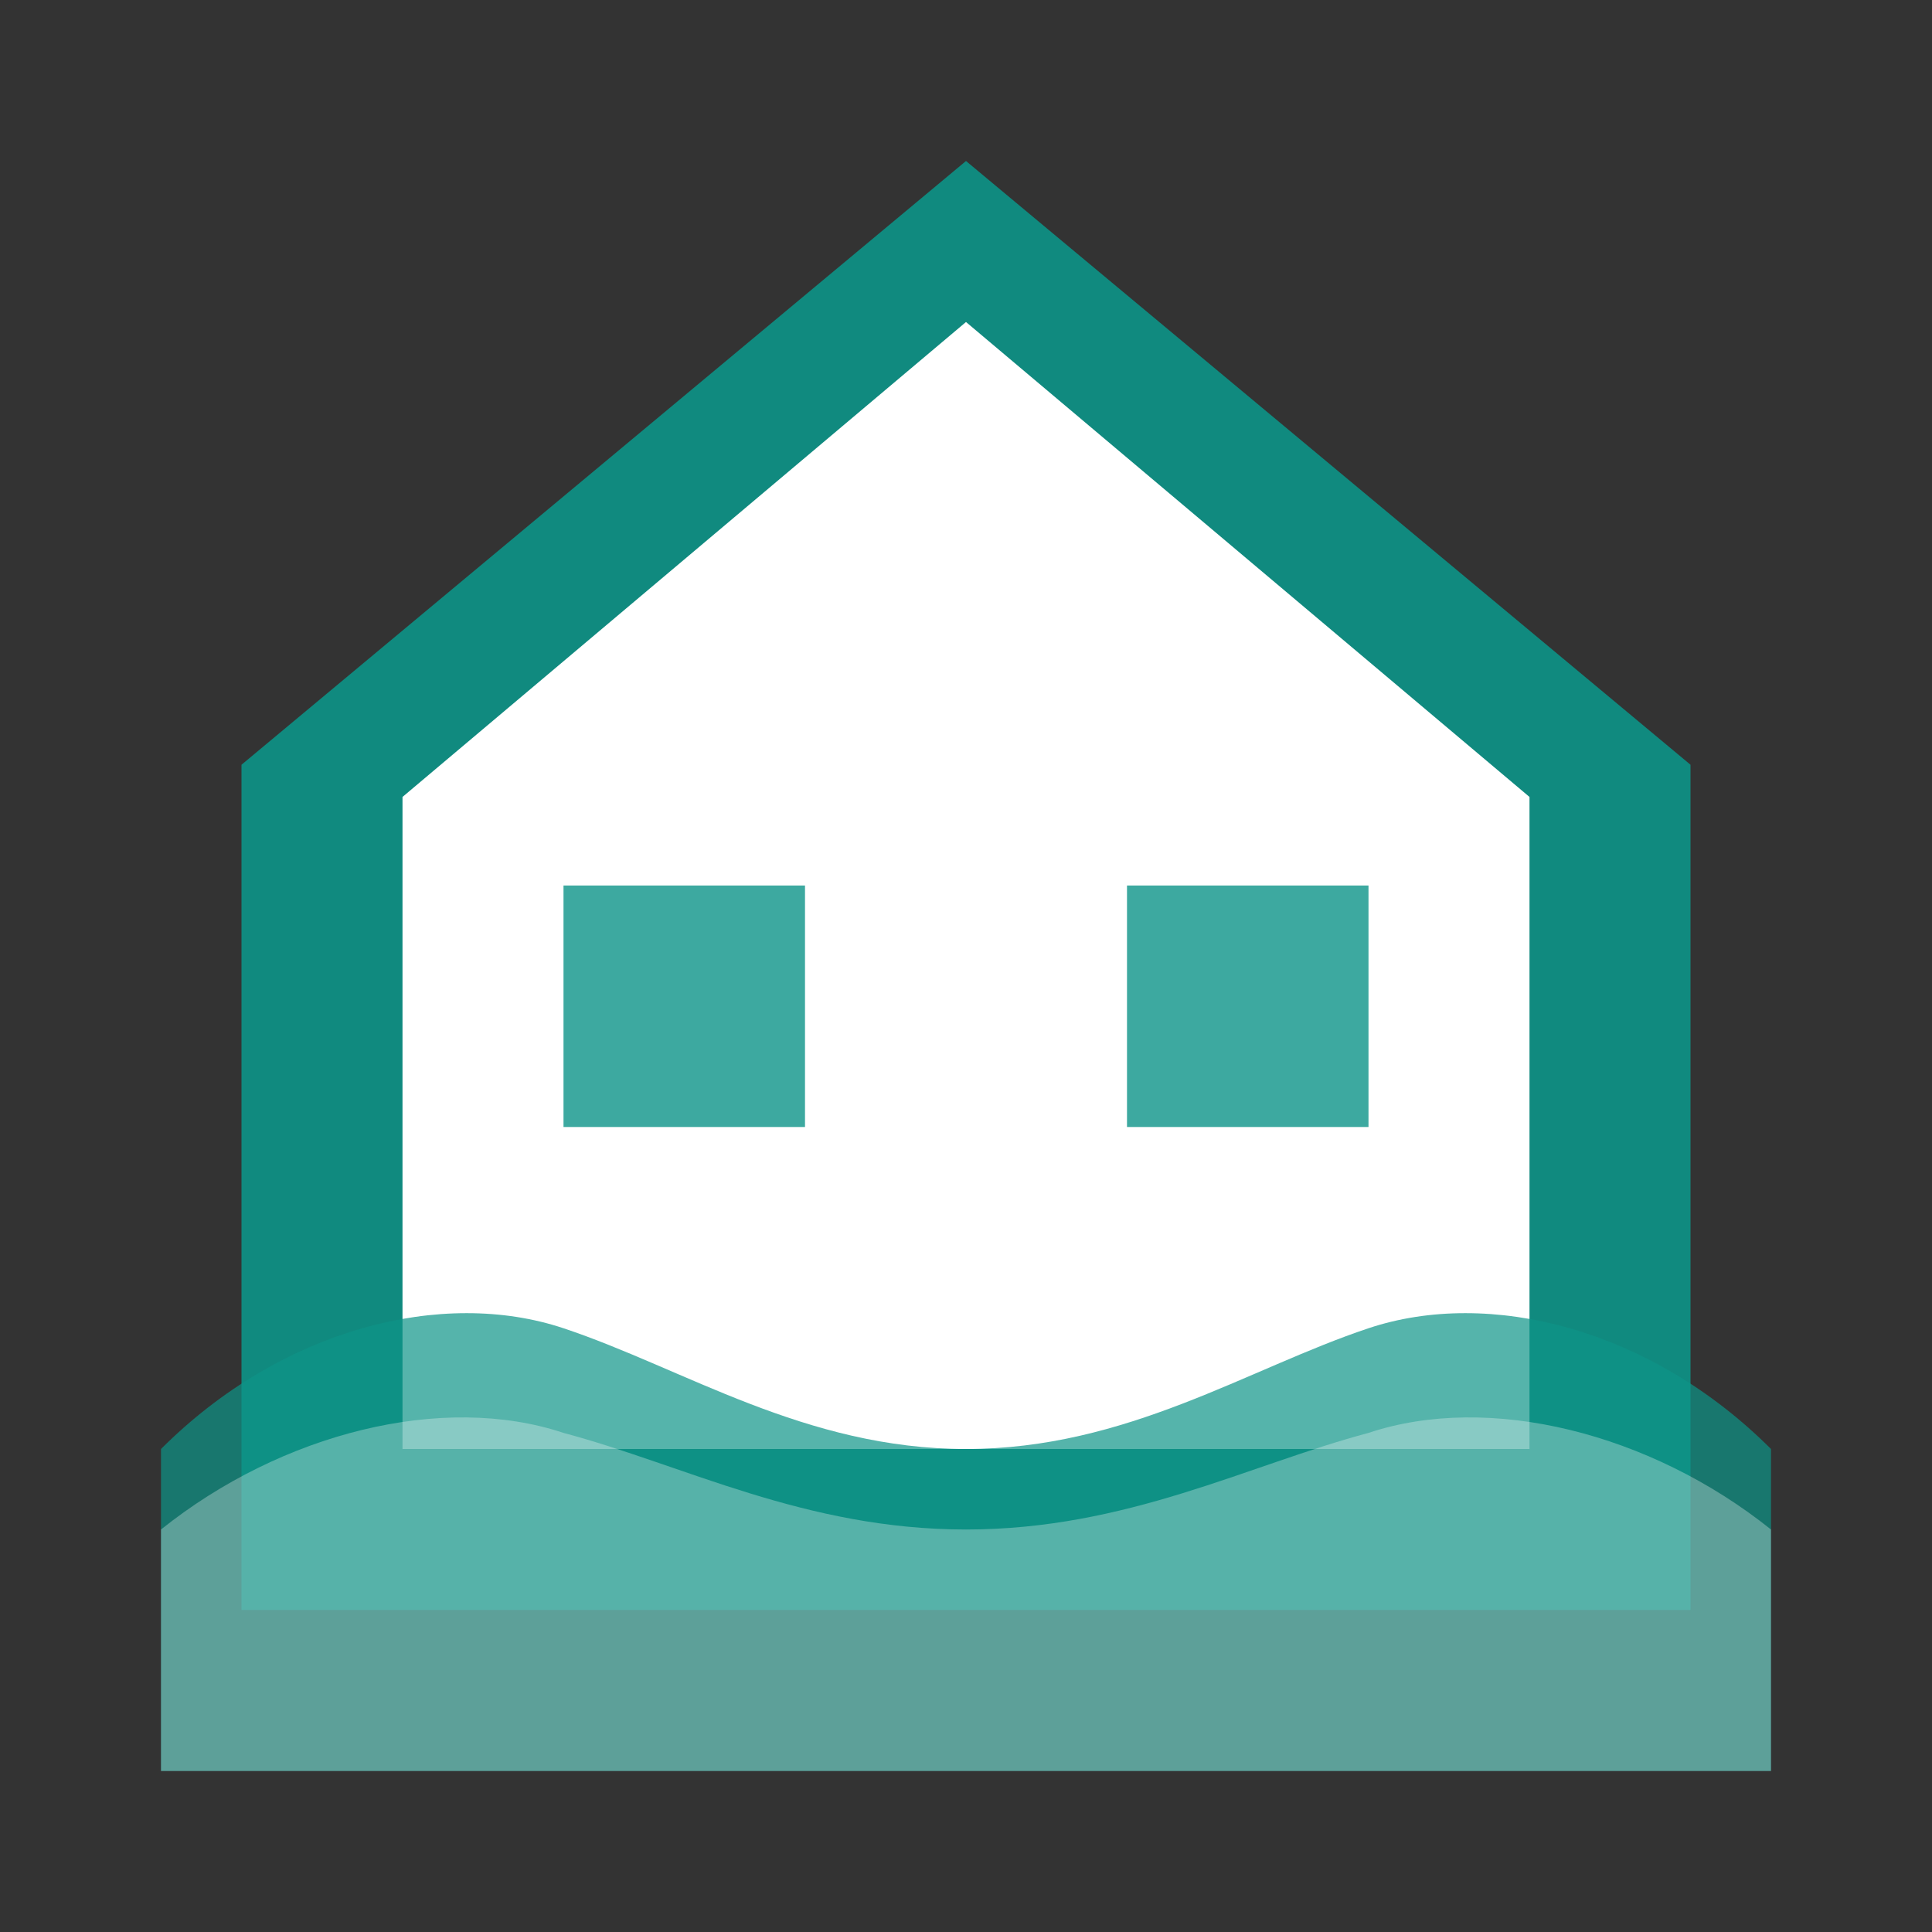
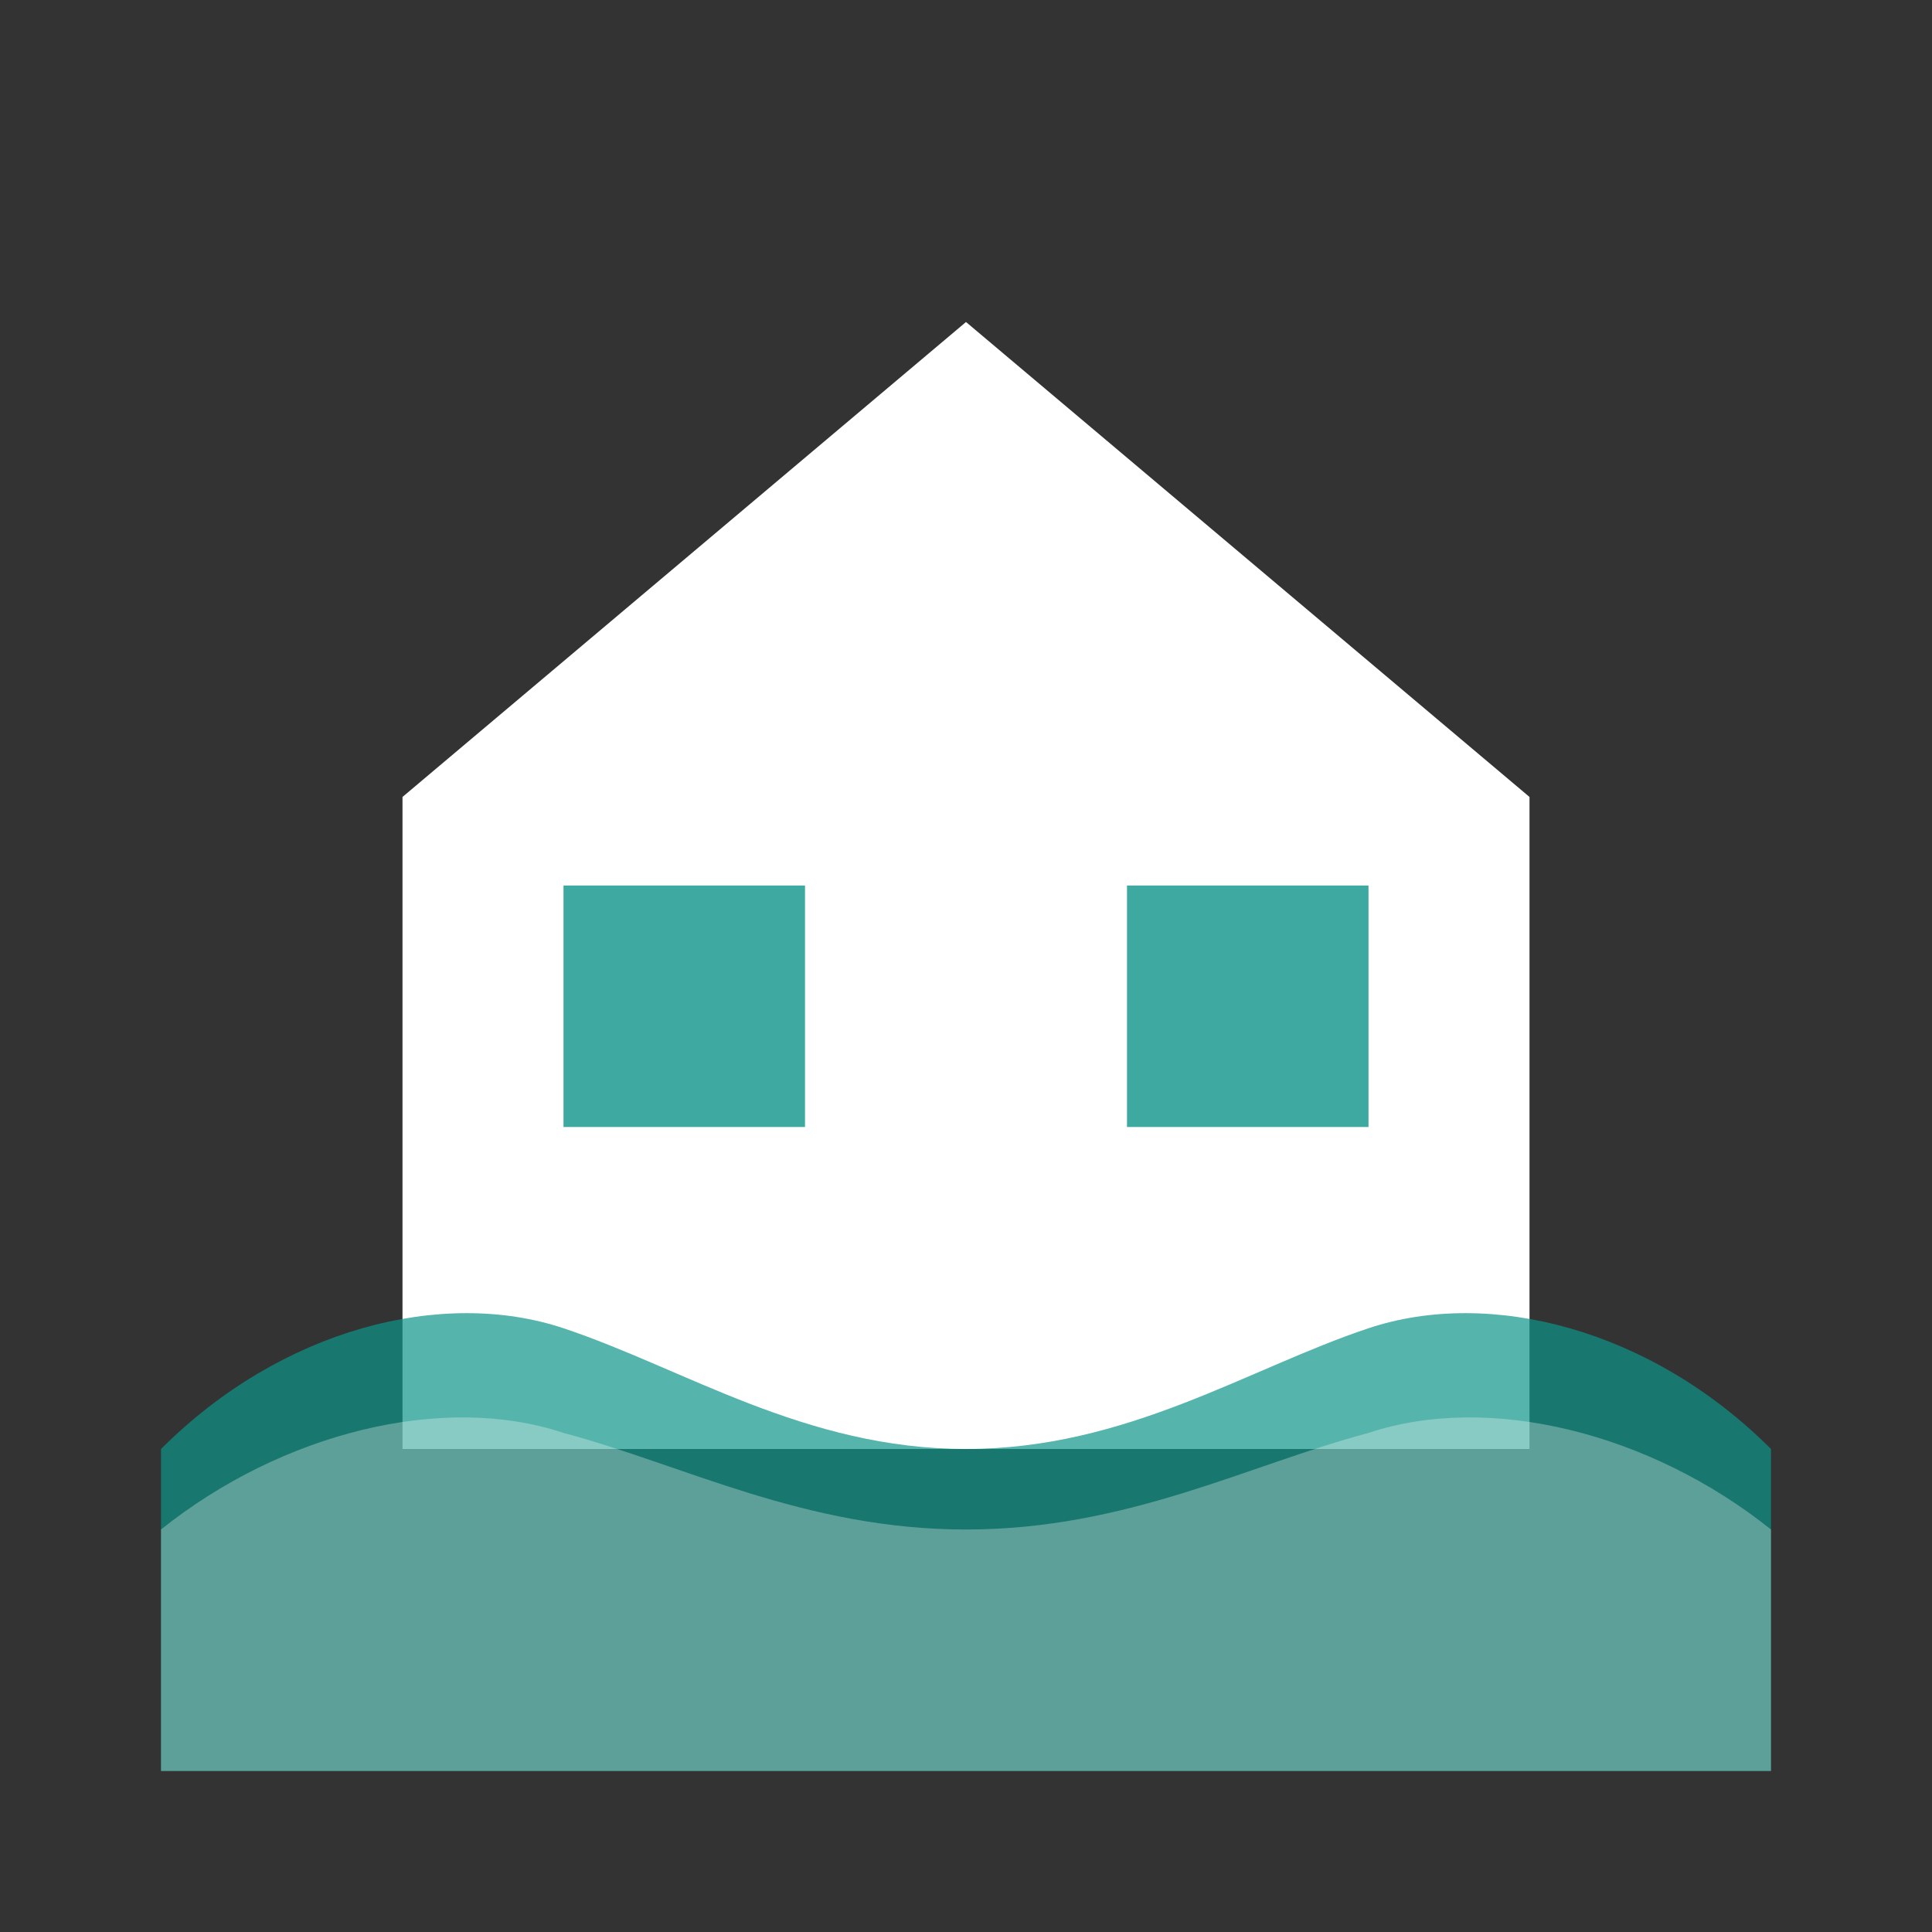
<svg xmlns="http://www.w3.org/2000/svg" width="24px" height="24px" viewBox="0 0 24 24" version="1.1">
  <rect x="0" y="0" width="24" height="24" fill="#333333" stroke="none" />
  <g stroke="none" stroke-width="1" fill="none" fill-rule="evenodd">
-     <path d="M12,2 L3,9.5 L3,20 L21,20 L21,9.5 L12,2 Z" fill="#0D9488" fill-rule="nonzero" opacity="0.9" />
    <path d="M12,4 L5,9.9 L5,18 L19,18 L19,9.9 L12,4 Z" fill="#FFFFFF" fill-rule="nonzero" />
    <rect x="7" y="11" width="3" height="3" fill="#0D9488" opacity="0.8" />
    <rect x="14" y="11" width="3" height="3" fill="#0D9488" opacity="0.8" />
    <path d="M2,18 C3.5,16.5 5.5,16 7,16.5 C8.5,17 10,18 12,18 C14,18 15.5,17 17,16.5 C18.5,16 20.5,16.5 22,18 L22,22 L2,22 L2,18 Z" fill="#0D9488" fill-rule="nonzero" opacity="0.7" />
    <path d="M2,19 C3.5,17.8 5.5,17.3 7,17.8 C8.5,18.2 10,19 12,19 C14,19 15.5,18.2 17,17.8 C18.5,17.3 20.5,17.8 22,19 L22,22 L2,22 L2,19 Z" fill="#FFFFFF" fill-rule="nonzero" opacity="0.3" />
  </g>
</svg>